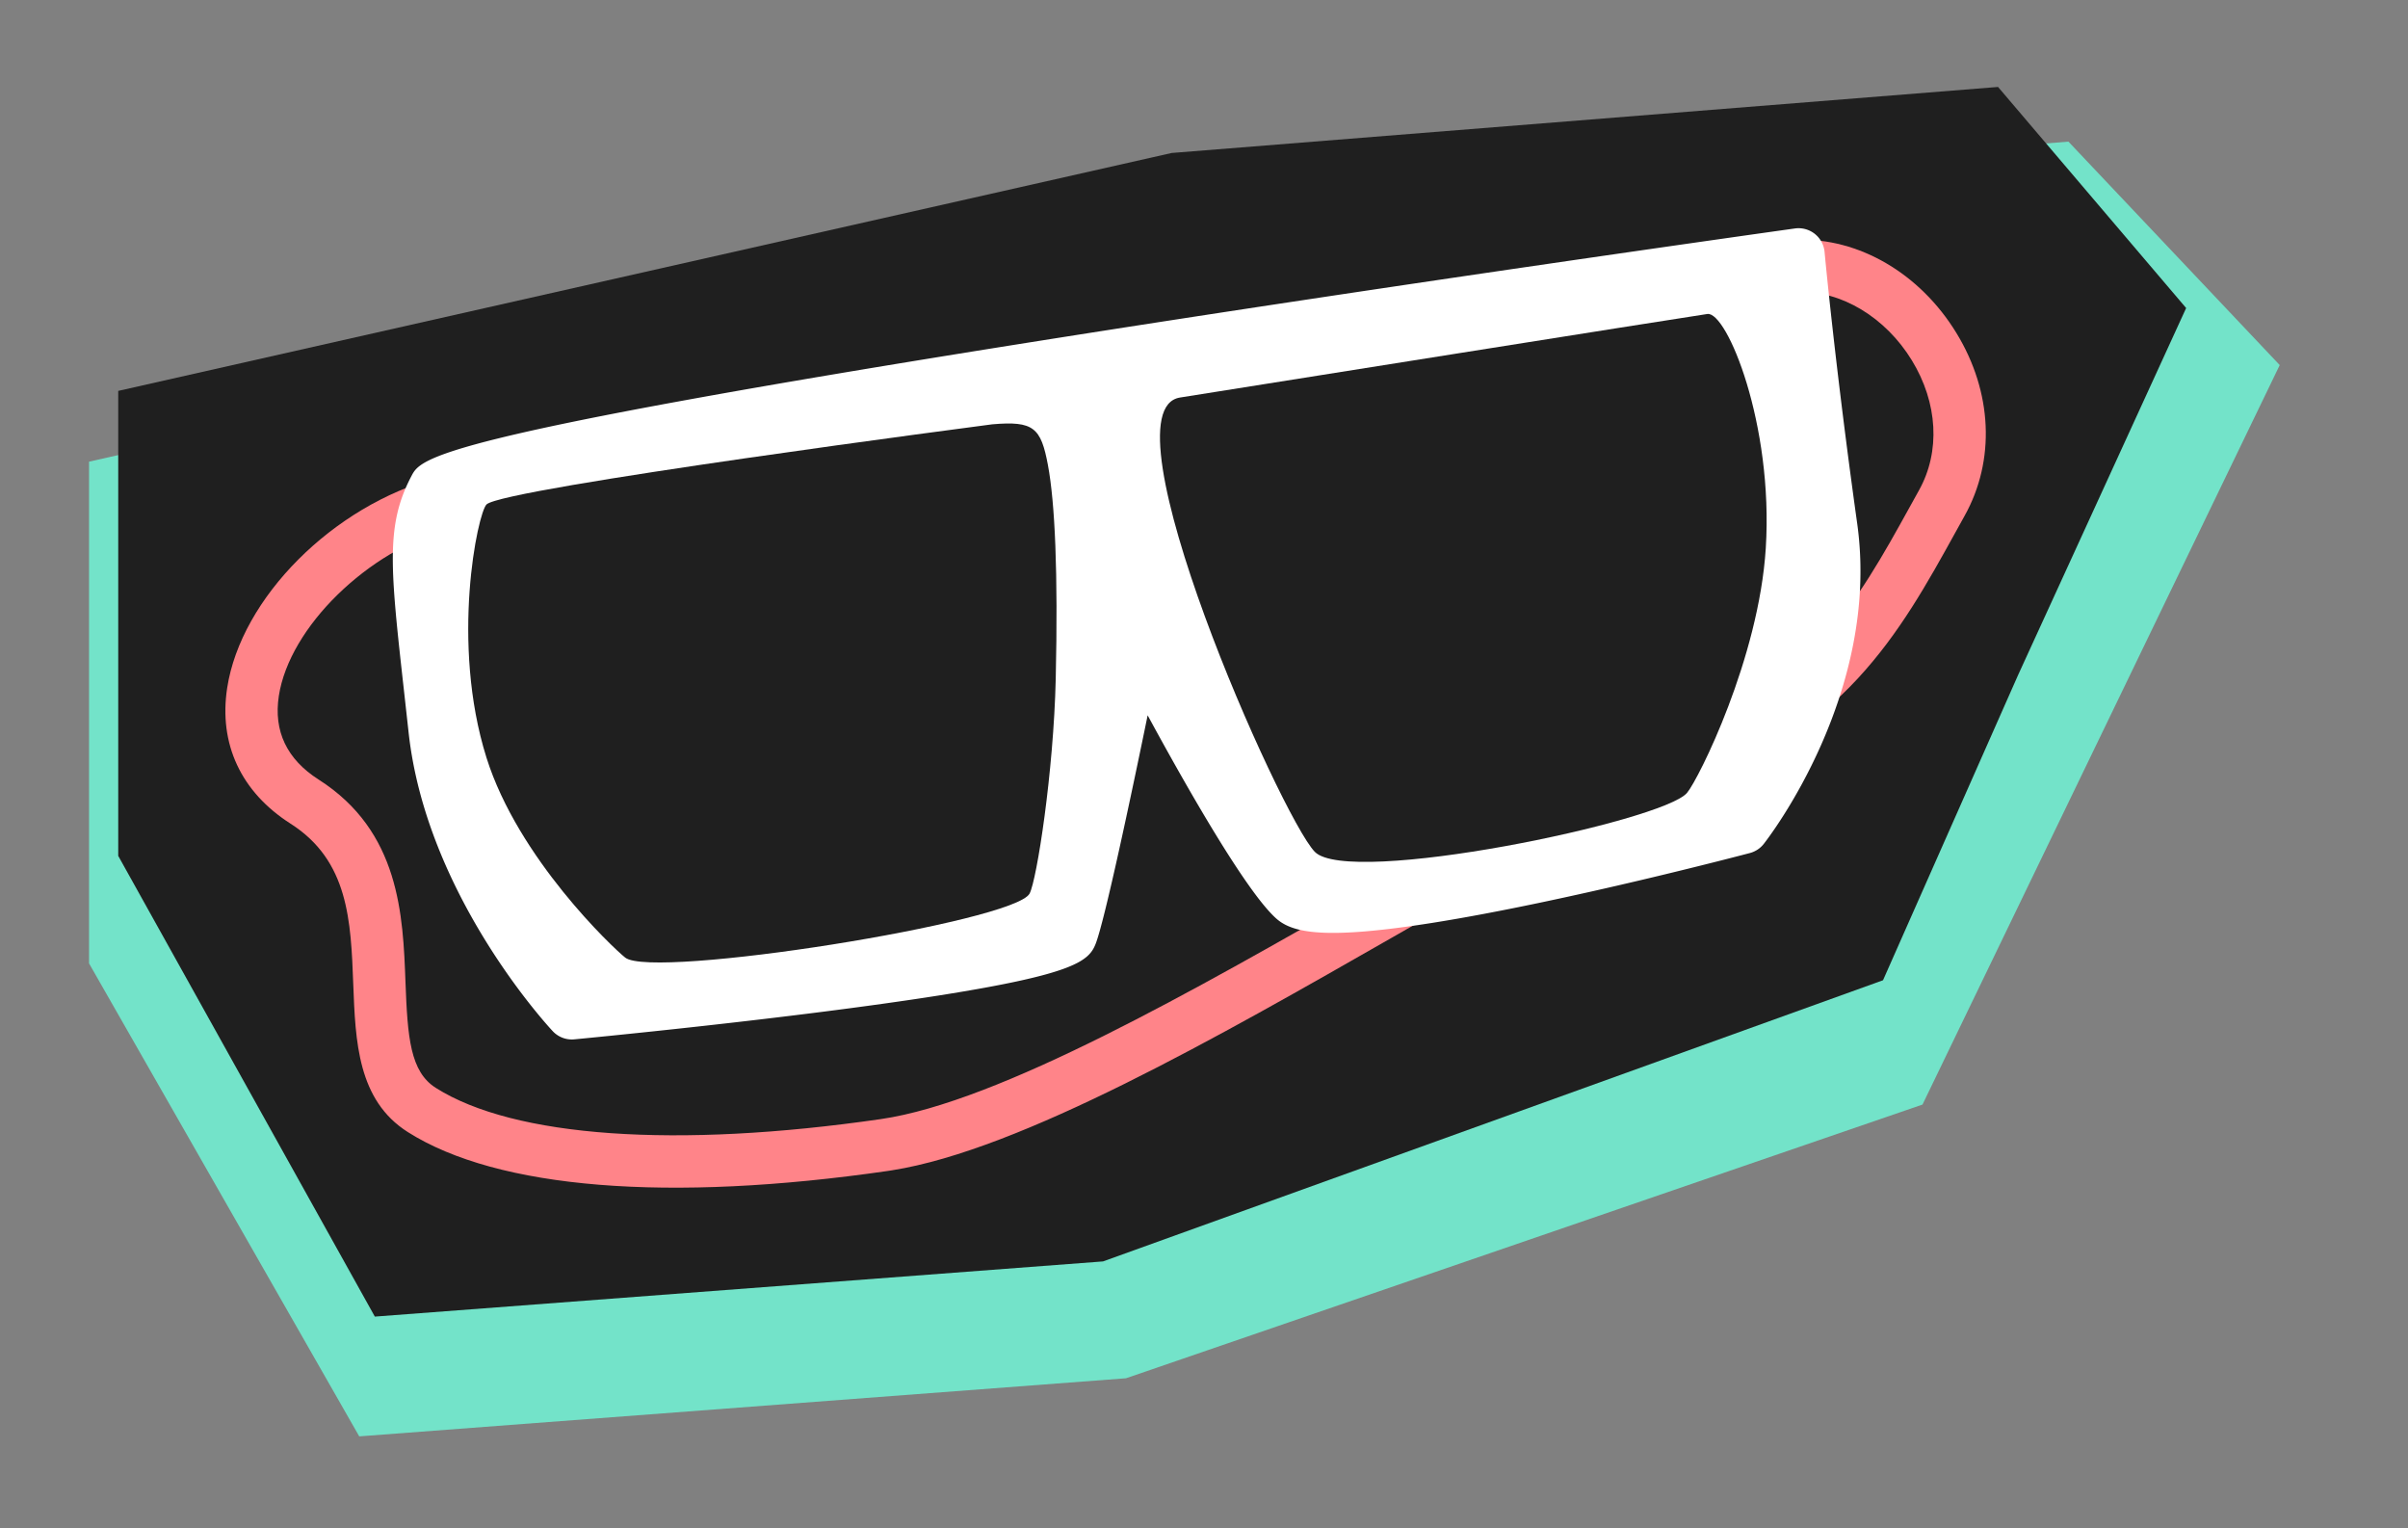
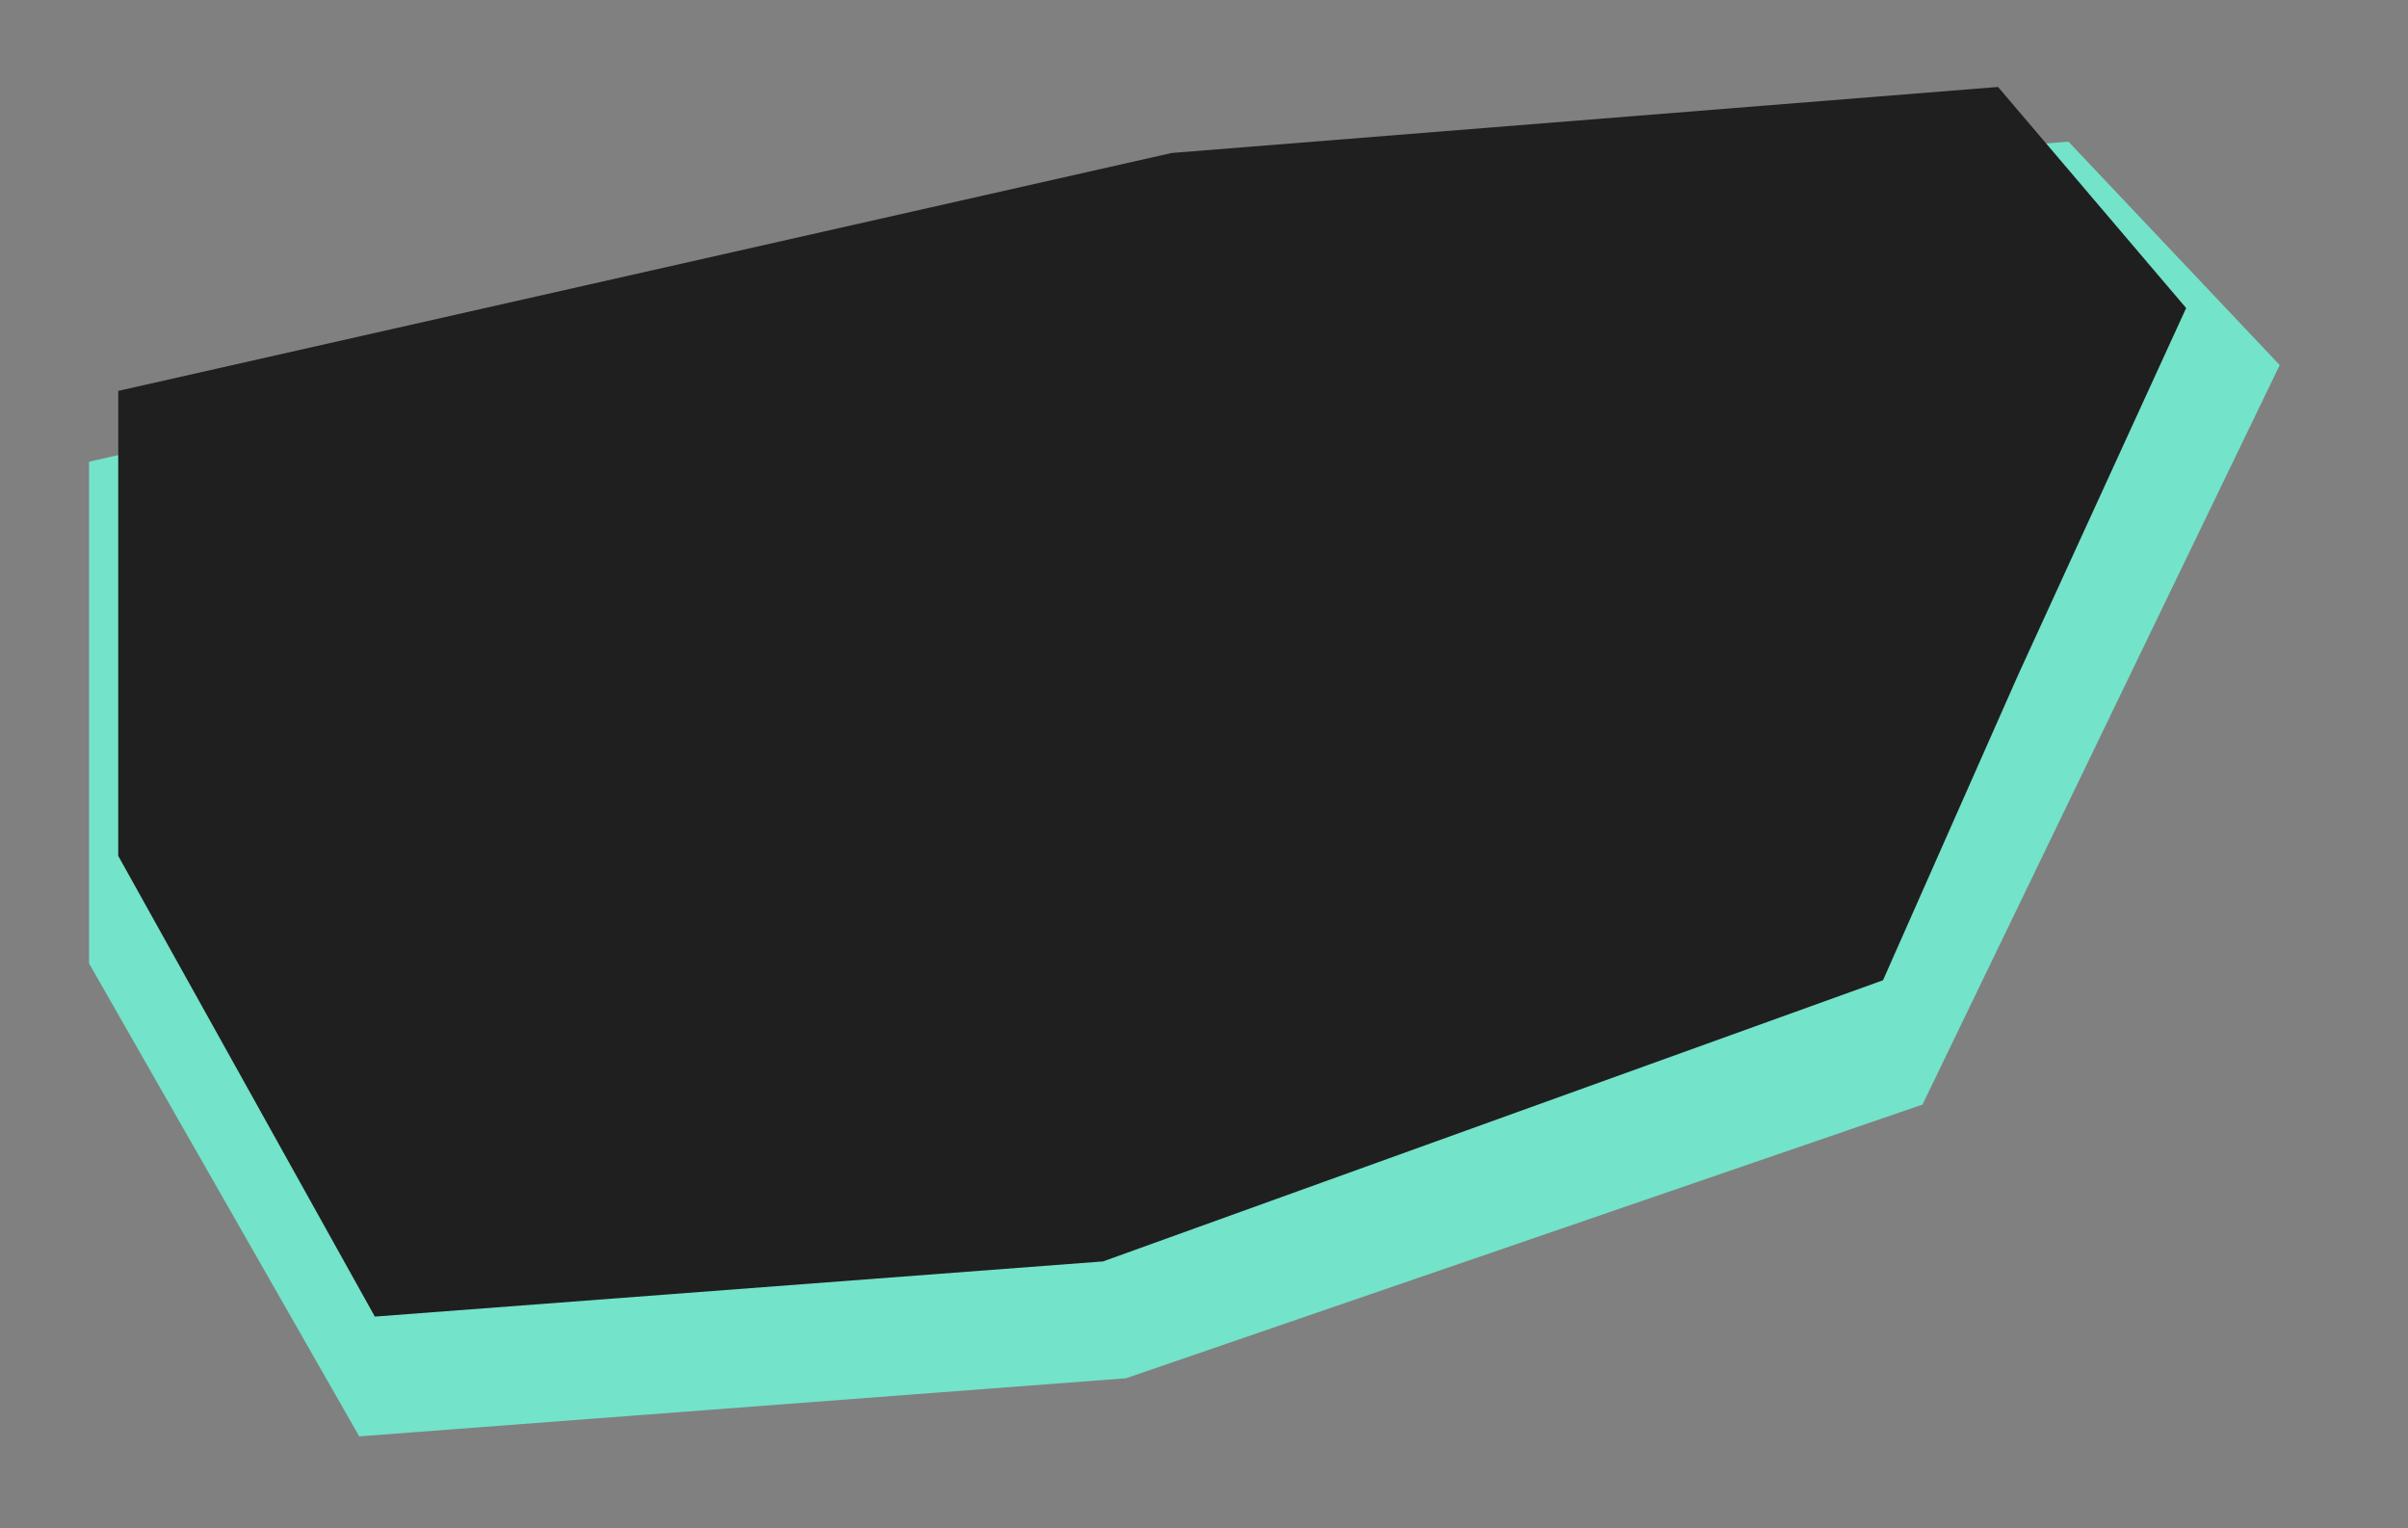
<svg xmlns="http://www.w3.org/2000/svg" width="276.373" height="175.375" viewBox="0 0 276.373 175.375">
  <rect x="0" y="0" width="276.373" height="175.375" fill="#808080" stroke="none" />
  <g id="Icon_Schutzbrille-2" data-name="Icon Schutzbrille-2" transform="translate(-751.402 -1092.73) rotate(-9)">
    <path id="Pfad_2757" data-name="Pfad 2757" d="M-17753.041-4003.738l130.24-8.476,99.887,7.743,19.941,29.118-53.77,77.395-95.205,16.719-87.961-7.182-22.139-58.454Z" transform="translate(18326.059 5254.481)" fill="#73e3c9" />
    <path id="Pfad_2752" data-name="Pfad 2752" d="M-17752.629-4004.164l123.689-8.05,94.863,7.354,17.354,28.434-25.633,38.567-20.795,32.173-93.467,17.862-83.539-6.821-20.818-56.823Z" transform="translate(18330.225 5247.41)" fill="#1f1f1f" />
    <g id="Gruppe_2886" data-name="Gruppe 2886" transform="translate(586.81 1257.112)">
-       <path id="Pfad_2756" data-name="Pfad 2756" d="M654.674,1348.959c-.156,0-.31,0-.464,0-25.515-.337-44.613-4.962-53.776-13.022-5.124-4.508-4.318-11.226-3.538-17.724.87-7.249,1.692-14.1-4.223-19.335-5.045-4.469-6.731-10.339-4.749-16.528,3.187-9.951,15.28-18.758,27.532-20.05l.629,5.967c-9.734,1.027-20.013,8.314-22.447,15.913-1.248,3.9-.234,7.33,3.014,10.207,8.268,7.325,7.122,16.871,6.2,24.541-.75,6.25-1.077,10.2,1.544,12.5,7.972,7.012,26.156,11.214,49.892,11.527,13.724.182,37.88-8.971,59.189-17.046,15.069-5.711,28.083-10.642,36.223-11.923,17.221-2.71,24.508-12.055,32.222-21.95l1.334-1.708c3.141-4,3.71-9.56,1.52-14.86-2.206-5.339-6.763-9.172-11.612-9.767l.73-5.955c7.068.867,13.362,6.013,16.427,13.431,3.027,7.328,2.151,15.124-2.345,20.854l-1.323,1.694c-8.091,10.378-16.458,21.109-36.021,24.187-7.526,1.184-20.885,6.247-35.029,11.607C694.022,1339.7,669.588,1348.958,654.674,1348.959Z" transform="translate(-590.119 -1260.601)" fill="#ff8489" />
-       <path id="Pfad_2751" data-name="Pfad 2751" d="M-17685.643-4057c-3.617,4.852-3.475,9.479-4.334,27.366s10.465,34.617,10.465,34.617,56.008,3.528,58.045,0,12.7-32.324,12.7-32.324,9.088,27.377,13.133,32.324,52.246,0,52.246,0,15.049-13.943,15.383-32.491,1.182-31.5,1.182-31.5S-17682.027-4061.848-17685.643-4057Z" transform="translate(17710.545 4059.832)" fill="#fff" />
-       <path id="Pfad_2751_-_Kontur" data-name="Pfad 2751 - Kontur" d="M-17614.242-4062.832h.016c41.729,0,87,.821,87.453.829a3.005,3.005,0,0,1,2.154.969,3,3,0,0,1,.785,2.227c-.01.129-.848,13.1-1.176,31.358-.354,19.6-15.691,34.033-16.344,34.637a3,3,0,0,1-1.732.784c-.217.022-21.754,2.214-37.209,2.214-12.424,0-16.047-1.319-17.666-3.3-2.936-3.59-7.84-16.613-10.926-25.335-3.365,8.944-8.516,22.4-9.982,24.938-1.07,1.852-2.939,3.066-18.551,3.066-17.1,0-42.031-1.558-42.281-1.574a3,3,0,0,1-2.295-1.312c-.484-.717-11.875-17.773-10.977-36.443l.221-4.732c.658-14.327.881-19.153,4.705-24.282C-17686.637-4060.684-17685.025-4062.832-17614.242-4062.832Zm84.238,6.774c-10.955-.184-48.867-.774-84.223-.774h-.014c-58.209,0-68.152,1.585-69.727,2.267-1.9,2.894-2.135,6.042-2.791,20.334l-.223,4.745c-.674,14.032,6.74,27.528,9.186,31.572,5.67.336,25.9,1.469,40.375,1.469,9.344,0,12.611-.478,13.7-.741,1.953-4.117,8.318-20.874,12.135-31.192a2.981,2.981,0,0,1,2.865-1.958,3,3,0,0,1,2.8,2.054c3.445,10.382,9.918,28.079,12.607,31.37.016-.062,2.086,1.1,13.021,1.1,13.213,0,31.066-1.645,35.545-2.079,2.832-2.917,13.475-14.852,13.74-29.664C-17530.773-4040.677-17530.275-4051.1-17530-4056.057Z" transform="translate(17710.545 4059.832)" fill="#fff" />
      <path id="Pfad_2754" data-name="Pfad 2754" d="M-17629.9-3979.752c9.234-.007,56.928-.037,61.279,0,2.264.019,5.523,13.7,2.422,27.585-2.764,12.372-11.754,24.962-13.318,26.32-3.258,2.829-40.025,4.583-43.258,0S-17639.135-3979.745-17629.9-3979.752Z" transform="translate(17740.93 3985.702)" fill="#1f1f1f" />
      <path id="Pfad_2755" data-name="Pfad 2755" d="M-17648.633-3979.71c4.775.339,5.469,1.254,5.59,5.633s-.771,12.337-2.951,24.344c-1.914,10.53-5.754,22.447-6.818,23.873-2.213,2.97-44.26,2.98-46.99,0-1.252-1.365-10.355-13.171-12.139-25.146-2.043-13.71,3.389-27.86,4.547-28.7C-17705.256-3981.268-17648.633-3979.71-17648.633-3979.71Z" transform="translate(17737.889 3985.324)" fill="#1f1f1f" />
    </g>
  </g>
</svg>